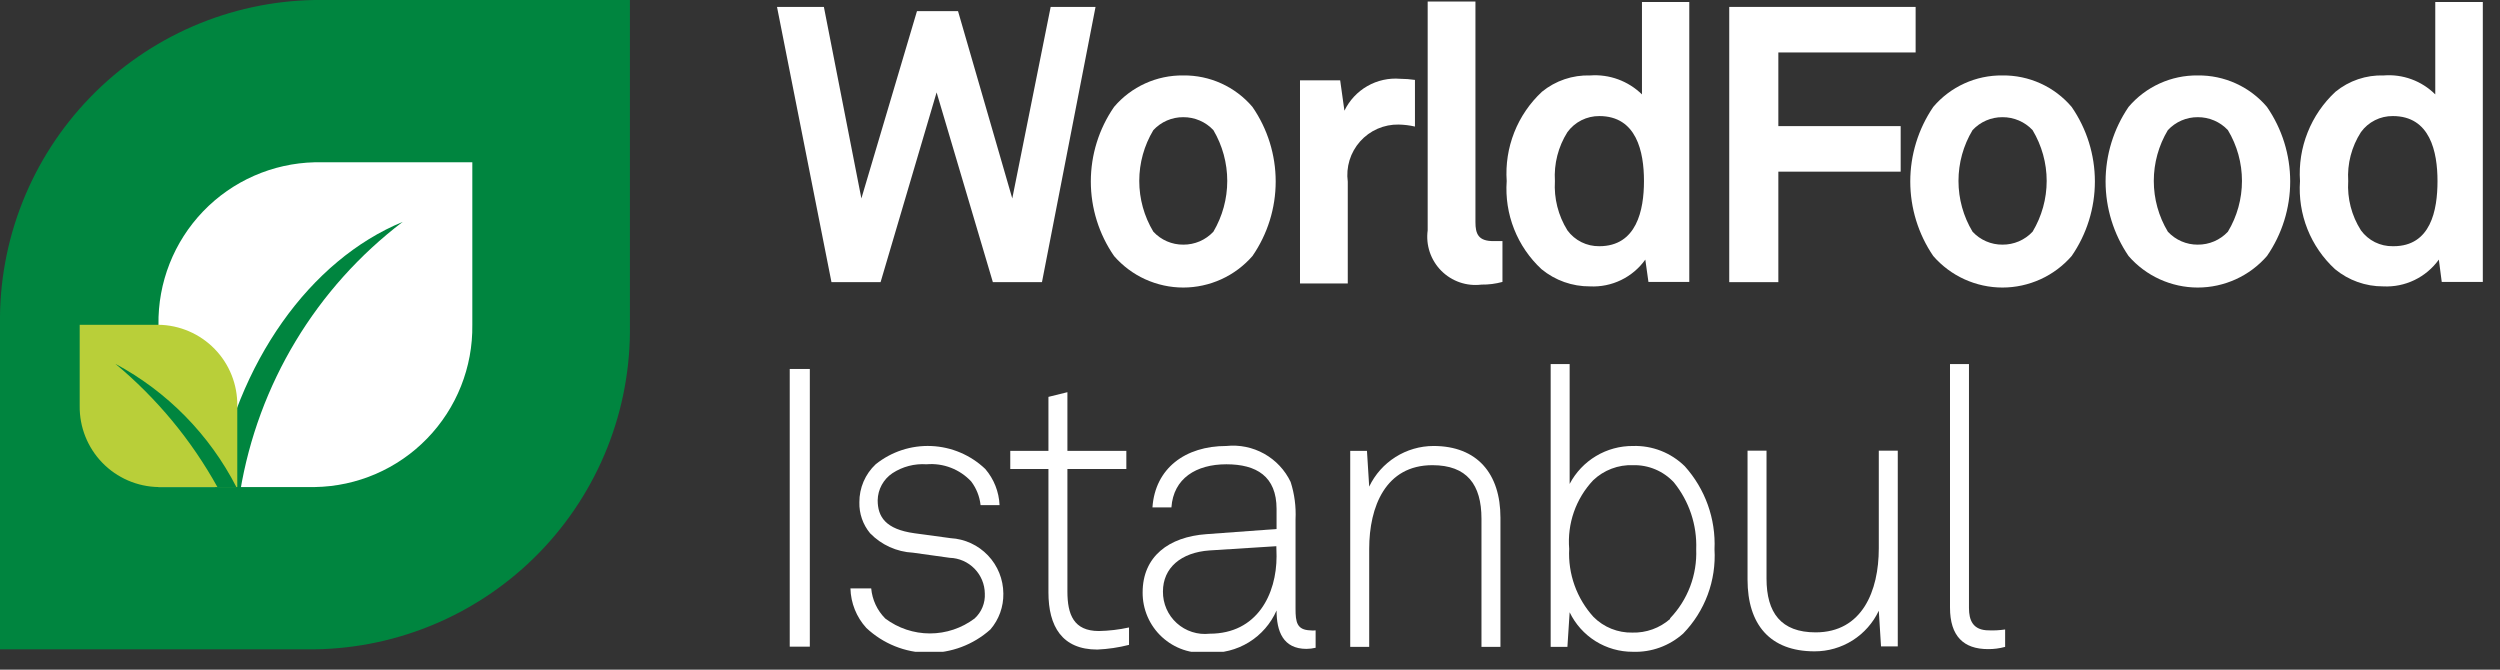
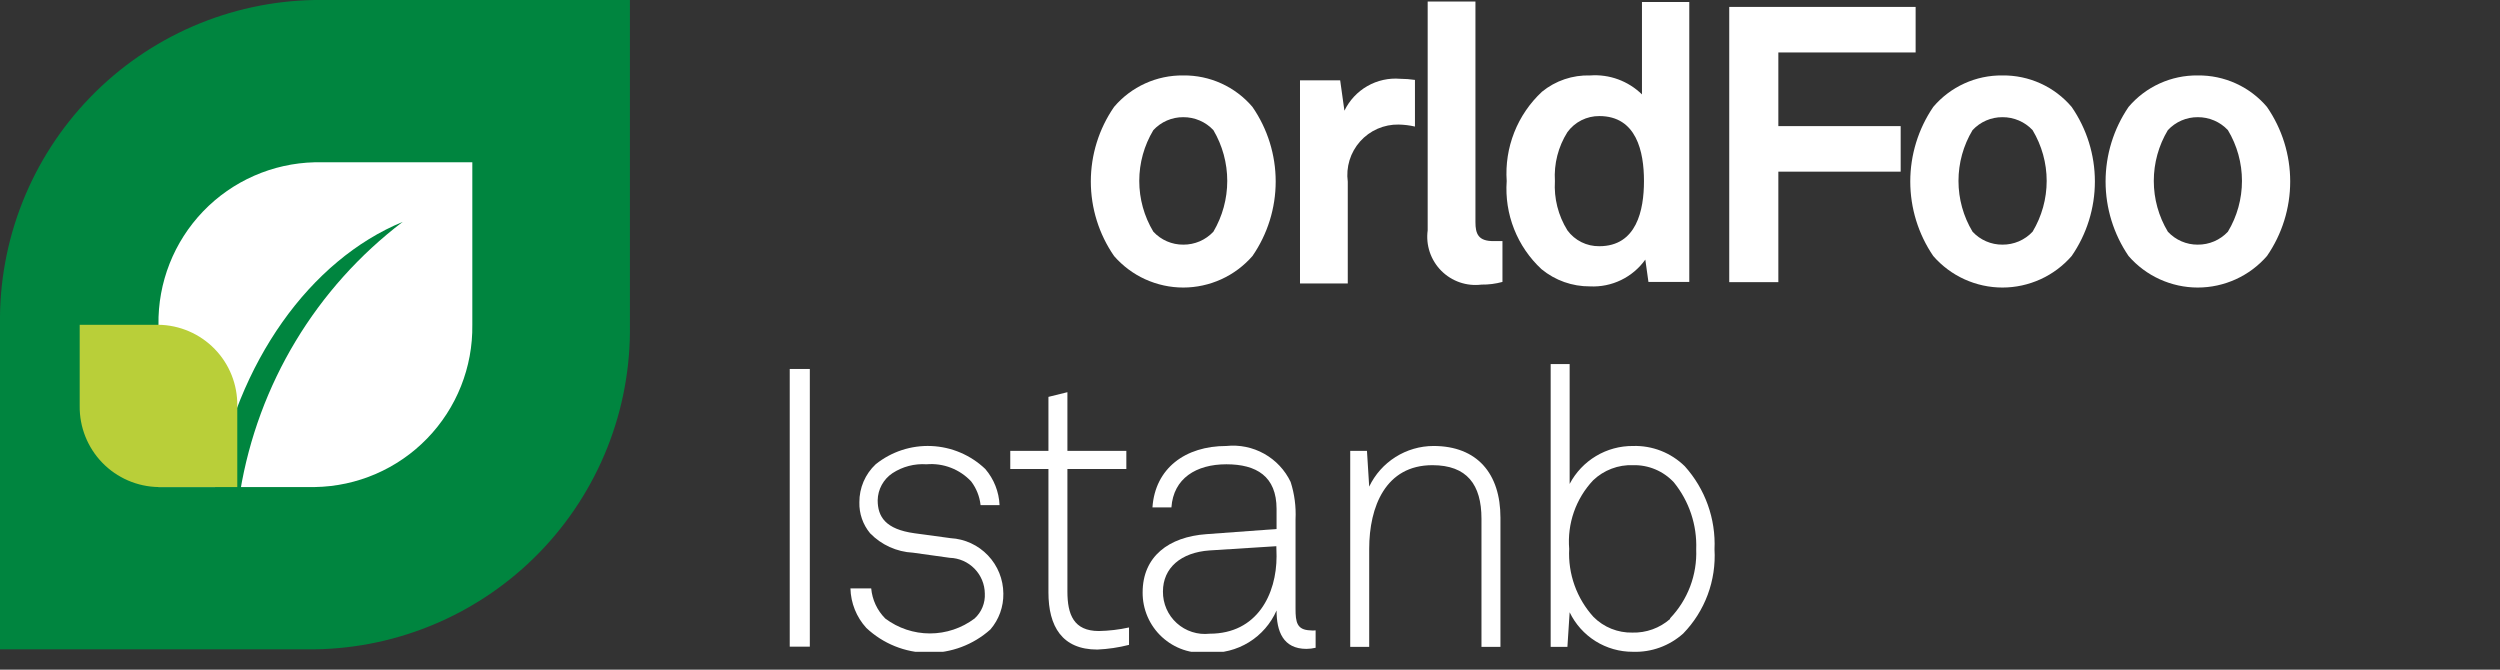
<svg xmlns="http://www.w3.org/2000/svg" width="112" height="30" viewBox="0 0 112 30" fill="none">
  <rect x="0" y="0" width="112" height="30" fill="#333333" stroke="none" />
  <g clip-path="url(#clip0_4_2)">
    <path d="M36.28 16.53H35.38V28.97H36.28V16.53Z" fill="white" />
    <path d="M42.59 24.11L40.97 23.89C39.67 23.71 39.32 23.15 39.32 22.41C39.324 22.17 39.387 21.935 39.502 21.724C39.617 21.513 39.781 21.334 39.98 21.2C40.433 20.903 40.97 20.763 41.51 20.8C41.88 20.768 42.252 20.821 42.599 20.955C42.945 21.088 43.257 21.299 43.51 21.57C43.743 21.879 43.888 22.245 43.93 22.63H44.78C44.755 22.034 44.529 21.463 44.14 21.01C43.486 20.386 42.628 20.021 41.724 19.982C40.821 19.943 39.935 20.234 39.23 20.8C38.998 21.018 38.813 21.281 38.687 21.574C38.562 21.866 38.498 22.182 38.5 22.5C38.486 23.006 38.657 23.5 38.98 23.89C39.487 24.412 40.173 24.723 40.9 24.76L42.55 24.99C42.968 25.003 43.364 25.177 43.656 25.475C43.949 25.773 44.115 26.172 44.12 26.59C44.131 26.799 44.096 27.008 44.016 27.202C43.937 27.396 43.815 27.569 43.66 27.71C43.083 28.143 42.381 28.378 41.66 28.378C40.939 28.378 40.237 28.143 39.66 27.71C39.299 27.348 39.076 26.87 39.03 26.36H38.1C38.116 27.016 38.368 27.645 38.81 28.13C39.559 28.836 40.547 29.235 41.576 29.248C42.606 29.261 43.603 28.887 44.37 28.2C44.755 27.753 44.961 27.18 44.95 26.59C44.946 25.954 44.7 25.343 44.261 24.883C43.823 24.422 43.225 24.146 42.59 24.11Z" fill="white" />
    <path d="M47.82 26.5V21.01H50.46V20.2H47.82V17.57L46.97 17.78V20.2H45.26V21.01H46.97V26.54C46.97 28.06 47.58 29.1 49.16 29.1C49.639 29.079 50.115 29.009 50.58 28.89V28.11C50.136 28.208 49.684 28.261 49.23 28.27C48.1 28.27 47.82 27.53 47.82 26.5Z" fill="white" />
    <path d="M58.04 27.27V23.27C58.068 22.701 57.994 22.132 57.82 21.59C57.565 21.057 57.151 20.616 56.636 20.328C56.12 20.04 55.528 19.918 54.94 19.98C53.1 19.98 51.75 20.98 51.63 22.73H52.48C52.57 21.43 53.59 20.8 54.94 20.8C56.29 20.8 57.19 21.34 57.19 22.8V23.7L54.05 23.93C52.36 24.05 51.19 24.93 51.19 26.54C51.187 26.915 51.263 27.287 51.412 27.631C51.561 27.975 51.781 28.285 52.057 28.539C52.333 28.793 52.659 28.987 53.014 29.108C53.37 29.228 53.746 29.273 54.12 29.24C54.763 29.274 55.401 29.111 55.95 28.774C56.498 28.436 56.931 27.94 57.19 27.35C57.19 28.28 57.48 29.07 58.53 29.07C58.668 29.069 58.806 29.052 58.94 29.02V28.24C58.86 28.251 58.78 28.251 58.7 28.24C58.1 28.22 58.04 27.87 58.04 27.27ZM57.19 24.92C57.19 26.61 56.33 28.39 54.19 28.39C53.925 28.42 53.657 28.393 53.404 28.311C53.15 28.23 52.917 28.095 52.719 27.916C52.521 27.738 52.364 27.519 52.257 27.275C52.151 27.03 52.097 26.766 52.1 26.5C52.1 25.43 52.92 24.75 54.18 24.66L57.18 24.47L57.19 24.92Z" fill="white" />
    <path d="M64.22 19.98C63.617 19.981 63.027 20.153 62.518 20.475C62.008 20.797 61.6 21.256 61.34 21.8L61.24 20.2H60.49V28.98H61.34V24.59C61.34 22.69 62.08 20.84 64.17 20.84C65.72 20.84 66.37 21.71 66.37 23.24V28.98H67.22V23.19C67.22 21.22 66.18 19.98 64.22 19.98Z" fill="white" />
    <path d="M73.16 19.98C72.576 19.975 72.002 20.131 71.501 20.431C71 20.731 70.592 21.163 70.32 21.68V16.31H69.47V28.98H70.22L70.32 27.43C70.577 27.962 70.978 28.41 71.479 28.724C71.98 29.037 72.559 29.202 73.15 29.2C73.981 29.23 74.791 28.936 75.41 28.38C75.892 27.883 76.265 27.291 76.506 26.642C76.747 25.993 76.85 25.301 76.81 24.61C76.872 23.244 76.394 21.907 75.48 20.89C75.175 20.59 74.812 20.354 74.413 20.197C74.014 20.041 73.588 19.967 73.16 19.98ZM74.82 27.73C74.354 28.139 73.75 28.357 73.13 28.34C72.808 28.347 72.487 28.288 72.188 28.168C71.889 28.048 71.618 27.868 71.39 27.64C71.016 27.229 70.727 26.747 70.54 26.224C70.353 25.701 70.271 25.145 70.3 24.59C70.254 24.032 70.325 23.47 70.509 22.941C70.693 22.413 70.987 21.928 71.37 21.52C71.607 21.292 71.888 21.115 72.196 20.998C72.503 20.881 72.831 20.827 73.16 20.84C73.502 20.831 73.842 20.895 74.158 21.028C74.474 21.161 74.757 21.359 74.99 21.61C75.675 22.456 76.031 23.522 75.99 24.61C76.012 25.177 75.92 25.743 75.719 26.274C75.518 26.805 75.212 27.29 74.82 27.7V27.73Z" fill="white" />
-     <path d="M84.17 24.57C84.17 26.47 83.43 28.33 81.34 28.33C79.79 28.33 79.14 27.45 79.14 25.92V20.19H78.29V25.97C78.29 27.97 79.29 29.18 81.29 29.18C81.894 29.182 82.485 29.012 82.995 28.69C83.505 28.367 83.913 27.906 84.17 27.36L84.27 28.96H85.02V20.19H84.17V24.57Z" fill="white" />
-     <path d="M89.1 28.24C88.38 28.24 88.21 27.78 88.21 27.24V16.31H87.36V27.22C87.36 28.5 87.97 29.08 89.06 29.08C89.32 29.083 89.579 29.049 89.83 28.98V28.2C89.588 28.236 89.344 28.25 89.1 28.24Z" fill="white" />
-     <path d="M47.07 0.31L45.35 8.89L42.92 0.5H41.08L38.59 8.89L36.91 0.31H34.81L37.25 12.64H39.45L41.96 4.14L44.48 12.64H46.68L49.08 0.31H47.07Z" fill="white" />
    <path d="M53.01 3.38C52.421 3.372 51.838 3.495 51.302 3.739C50.767 3.982 50.291 4.341 49.91 4.79C49.232 5.772 48.869 6.937 48.869 8.13C48.869 9.323 49.232 10.488 49.91 11.47C50.296 11.913 50.772 12.269 51.307 12.512C51.842 12.755 52.422 12.882 53.01 12.882C53.598 12.882 54.178 12.755 54.713 12.512C55.248 12.269 55.724 11.913 56.11 11.47C56.788 10.488 57.151 9.323 57.151 8.13C57.151 6.937 56.788 5.772 56.11 4.79C55.729 4.341 55.253 3.982 54.718 3.739C54.182 3.495 53.599 3.372 53.01 3.38ZM54.36 10.38C54.187 10.565 53.978 10.712 53.746 10.812C53.513 10.911 53.263 10.962 53.01 10.96C52.759 10.962 52.51 10.911 52.279 10.811C52.048 10.711 51.841 10.565 51.67 10.38C51.257 9.693 51.039 8.907 51.039 8.105C51.039 7.304 51.257 6.517 51.67 5.83C51.841 5.646 52.048 5.499 52.279 5.399C52.51 5.299 52.759 5.248 53.01 5.25C53.263 5.248 53.513 5.299 53.746 5.399C53.978 5.498 54.187 5.645 54.36 5.83C54.766 6.519 54.981 7.305 54.981 8.105C54.981 8.905 54.766 9.691 54.36 10.38Z" fill="white" />
    <path d="M60.23 4.96L60.04 3.6H58.24V12.7H60.38V8.14C60.337 7.817 60.364 7.489 60.459 7.178C60.554 6.867 60.716 6.58 60.932 6.337C61.149 6.093 61.415 5.9 61.713 5.769C62.012 5.639 62.334 5.574 62.66 5.58C62.906 5.585 63.15 5.615 63.39 5.67V3.58C63.171 3.548 62.951 3.531 62.73 3.53C62.218 3.487 61.704 3.601 61.258 3.856C60.811 4.112 60.453 4.497 60.23 4.96Z" fill="white" />
    <path d="M66.1 9.95V0.07H63.96V10.32C63.916 10.648 63.948 10.981 64.053 11.295C64.159 11.608 64.334 11.893 64.567 12.128C64.8 12.363 65.084 12.541 65.396 12.649C65.709 12.757 66.042 12.791 66.37 12.75C66.688 12.755 67.004 12.714 67.31 12.63V10.8C67.19 10.8 67.14 10.8 66.95 10.8C66.22 10.82 66.1 10.47 66.1 9.95Z" fill="white" />
    <path d="M73.56 4.23C73.256 3.932 72.892 3.702 72.492 3.555C72.091 3.408 71.665 3.349 71.24 3.38C70.455 3.355 69.688 3.614 69.08 4.11C68.536 4.617 68.111 5.239 67.838 5.931C67.565 6.623 67.449 7.368 67.5 8.11C67.448 8.843 67.561 9.579 67.831 10.262C68.101 10.946 68.521 11.56 69.06 12.06C69.671 12.563 70.439 12.835 71.23 12.83C71.711 12.854 72.19 12.757 72.623 12.547C73.057 12.337 73.43 12.022 73.71 11.63L73.85 12.63H75.68V0.09H73.56V4.23ZM71.65 11.03C71.372 11.034 71.097 10.972 70.849 10.849C70.6 10.725 70.384 10.544 70.22 10.32C69.808 9.659 69.613 8.887 69.66 8.11C69.612 7.339 69.808 6.573 70.22 5.92C70.384 5.695 70.599 5.512 70.848 5.387C71.097 5.262 71.371 5.198 71.65 5.2C73.32 5.2 73.65 6.8 73.65 8.11C73.65 9.42 73.32 11.03 71.65 11.03Z" fill="white" />
    <path d="M79.67 2.35H85.82V0.31H77.47V12.64H79.67V7.69H85.15V5.65H79.67V2.35Z" fill="white" />
    <path d="M89.71 3.38C89.121 3.372 88.538 3.495 88.002 3.739C87.467 3.982 86.991 4.341 86.61 4.79C85.939 5.775 85.58 6.938 85.58 8.13C85.58 9.322 85.939 10.486 86.61 11.47C86.996 11.913 87.472 12.269 88.007 12.512C88.542 12.755 89.122 12.882 89.71 12.882C90.298 12.882 90.878 12.755 91.413 12.512C91.948 12.269 92.424 11.913 92.81 11.47C93.488 10.488 93.851 9.323 93.851 8.13C93.851 6.937 93.488 5.772 92.81 4.79C92.429 4.341 91.953 3.982 91.418 3.739C90.882 3.495 90.299 3.372 89.71 3.38ZM91.06 10.38C90.887 10.565 90.678 10.712 90.446 10.812C90.213 10.911 89.963 10.962 89.71 10.96C89.459 10.962 89.21 10.911 88.979 10.811C88.748 10.711 88.541 10.565 88.37 10.38C87.957 9.693 87.74 8.907 87.74 8.105C87.74 7.304 87.957 6.517 88.37 5.83C88.541 5.646 88.748 5.499 88.979 5.399C89.21 5.299 89.459 5.248 89.71 5.25C89.963 5.248 90.213 5.299 90.446 5.399C90.678 5.498 90.887 5.645 91.06 5.83C91.472 6.517 91.691 7.304 91.691 8.105C91.691 8.907 91.472 9.693 91.06 10.38Z" fill="white" />
    <path d="M98.46 3.38C97.871 3.372 97.288 3.495 96.752 3.739C96.217 3.982 95.741 4.341 95.36 4.79C94.689 5.775 94.33 6.938 94.33 8.13C94.33 9.322 94.689 10.486 95.36 11.47C95.746 11.913 96.222 12.269 96.757 12.512C97.292 12.755 97.872 12.882 98.46 12.882C99.048 12.882 99.628 12.755 100.163 12.512C100.698 12.269 101.174 11.913 101.56 11.47C102.238 10.488 102.601 9.323 102.601 8.13C102.601 6.937 102.238 5.772 101.56 4.79C101.179 4.341 100.703 3.982 100.168 3.739C99.632 3.495 99.049 3.372 98.46 3.38ZM99.81 10.38C99.637 10.565 99.428 10.712 99.196 10.812C98.963 10.911 98.713 10.962 98.46 10.96C98.209 10.962 97.96 10.911 97.729 10.811C97.498 10.711 97.291 10.565 97.12 10.38C96.707 9.693 96.49 8.907 96.49 8.105C96.49 7.304 96.707 6.517 97.12 5.83C97.291 5.646 97.498 5.499 97.729 5.399C97.96 5.299 98.209 5.248 98.46 5.25C98.713 5.248 98.963 5.299 99.196 5.399C99.428 5.498 99.637 5.645 99.81 5.83C100.223 6.517 100.44 7.304 100.44 8.105C100.44 8.907 100.223 9.693 99.81 10.38Z" fill="white" />
-     <path d="M109.1 0.09V4.23C108.799 3.93 108.437 3.698 108.038 3.552C107.639 3.405 107.214 3.346 106.79 3.38C106.005 3.354 105.238 3.613 104.63 4.11C104.084 4.616 103.658 5.238 103.383 5.93C103.107 6.622 102.99 7.367 103.04 8.11C102.988 8.844 103.102 9.581 103.373 10.264C103.645 10.948 104.068 11.562 104.61 12.06C105.218 12.561 105.982 12.834 106.77 12.83C107.252 12.854 107.733 12.757 108.168 12.547C108.603 12.337 108.978 12.022 109.26 11.63L109.39 12.63H111.23V0.09H109.1ZM107.2 11.03C106.922 11.035 106.647 10.973 106.398 10.85C106.149 10.726 105.934 10.544 105.77 10.32C105.351 9.662 105.151 8.888 105.2 8.11C105.151 7.338 105.351 6.57 105.77 5.92C105.933 5.694 106.148 5.511 106.397 5.386C106.646 5.26 106.921 5.197 107.2 5.2C108.87 5.2 109.2 6.8 109.2 8.11C109.2 9.42 108.9 11.03 107.23 11.03H107.2Z" fill="white" />
    <path d="M14.1 0C10.302 0.063 6.684 1.631 4.041 4.359C1.397 7.087 -0.056 10.752 -1.79786e-05 14.55V29.09H14.1C15.982 29.063 17.84 28.665 19.568 27.919C21.296 27.174 22.861 26.095 24.172 24.745C25.483 23.395 26.515 21.799 27.21 20.05C27.905 18.301 28.248 16.432 28.22 14.55V0" fill="#00853F" />
    <path d="M14.1 7.27C12.209 7.315 10.412 8.105 9.101 9.468C7.79 10.832 7.07 12.659 7.1 14.55V21.82H14.1C16 21.791 17.811 21.009 19.134 19.646C20.458 18.283 21.187 16.45 21.16 14.55V7.27" fill="white" />
    <path d="M18.04 9.94C13.9 11.65 10.61 16.21 9.62 21.94L10.76 22.02C11.557 17.212 14.161 12.89 18.04 9.94Z" fill="#00853F" />
    <path d="M7.1 14.55C7.57 14.556 8.034 14.656 8.466 14.842C8.898 15.027 9.289 15.297 9.617 15.634C9.945 15.971 10.203 16.369 10.377 16.806C10.551 17.243 10.637 17.71 10.63 18.18V21.82H7.1C6.15 21.804 5.244 21.412 4.583 20.73C3.921 20.047 3.557 19.13 3.57 18.18V14.55" fill="#B9CF39" />
-     <path d="M5.17 16.3C7.022 17.841 8.572 19.713 9.74 21.82H10.59C9.385 19.473 7.495 17.547 5.17 16.3Z" fill="#00853F" />
  </g>
  <defs>
    <clipPath id="clip0_4_2">
      <rect width="111.27" height="29.2" fill="white" />
    </clipPath>
  </defs>
</svg>